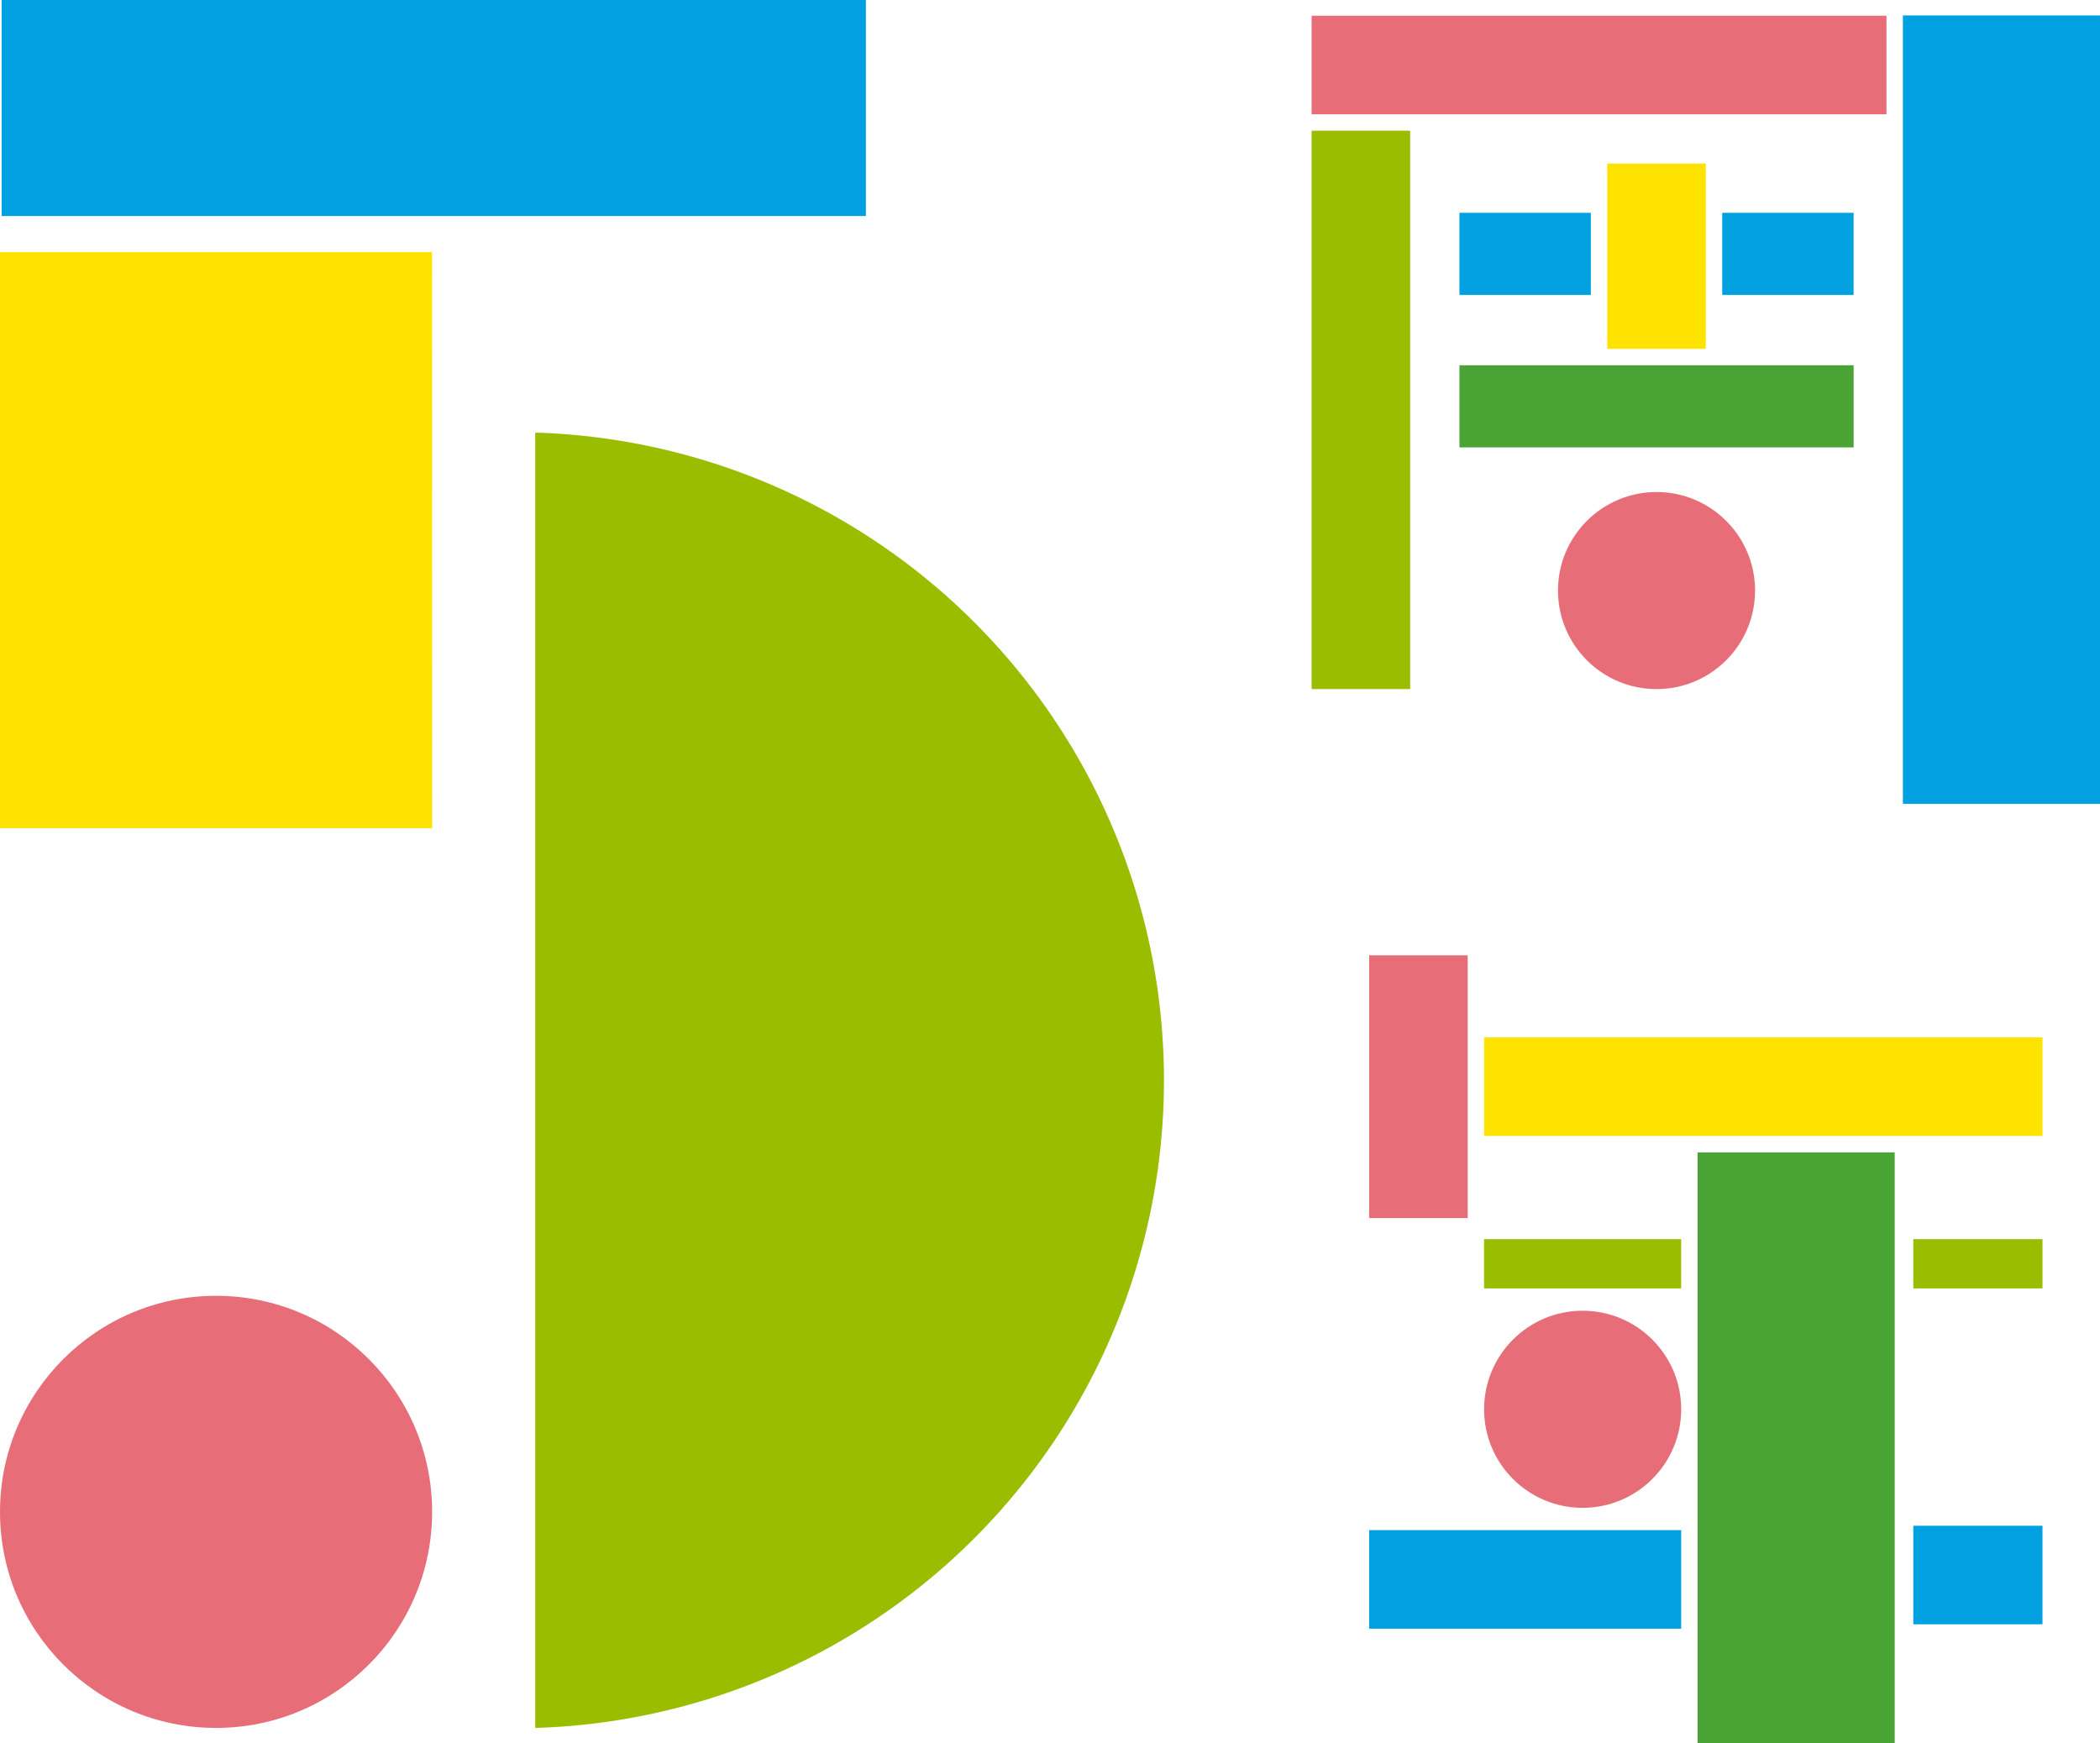
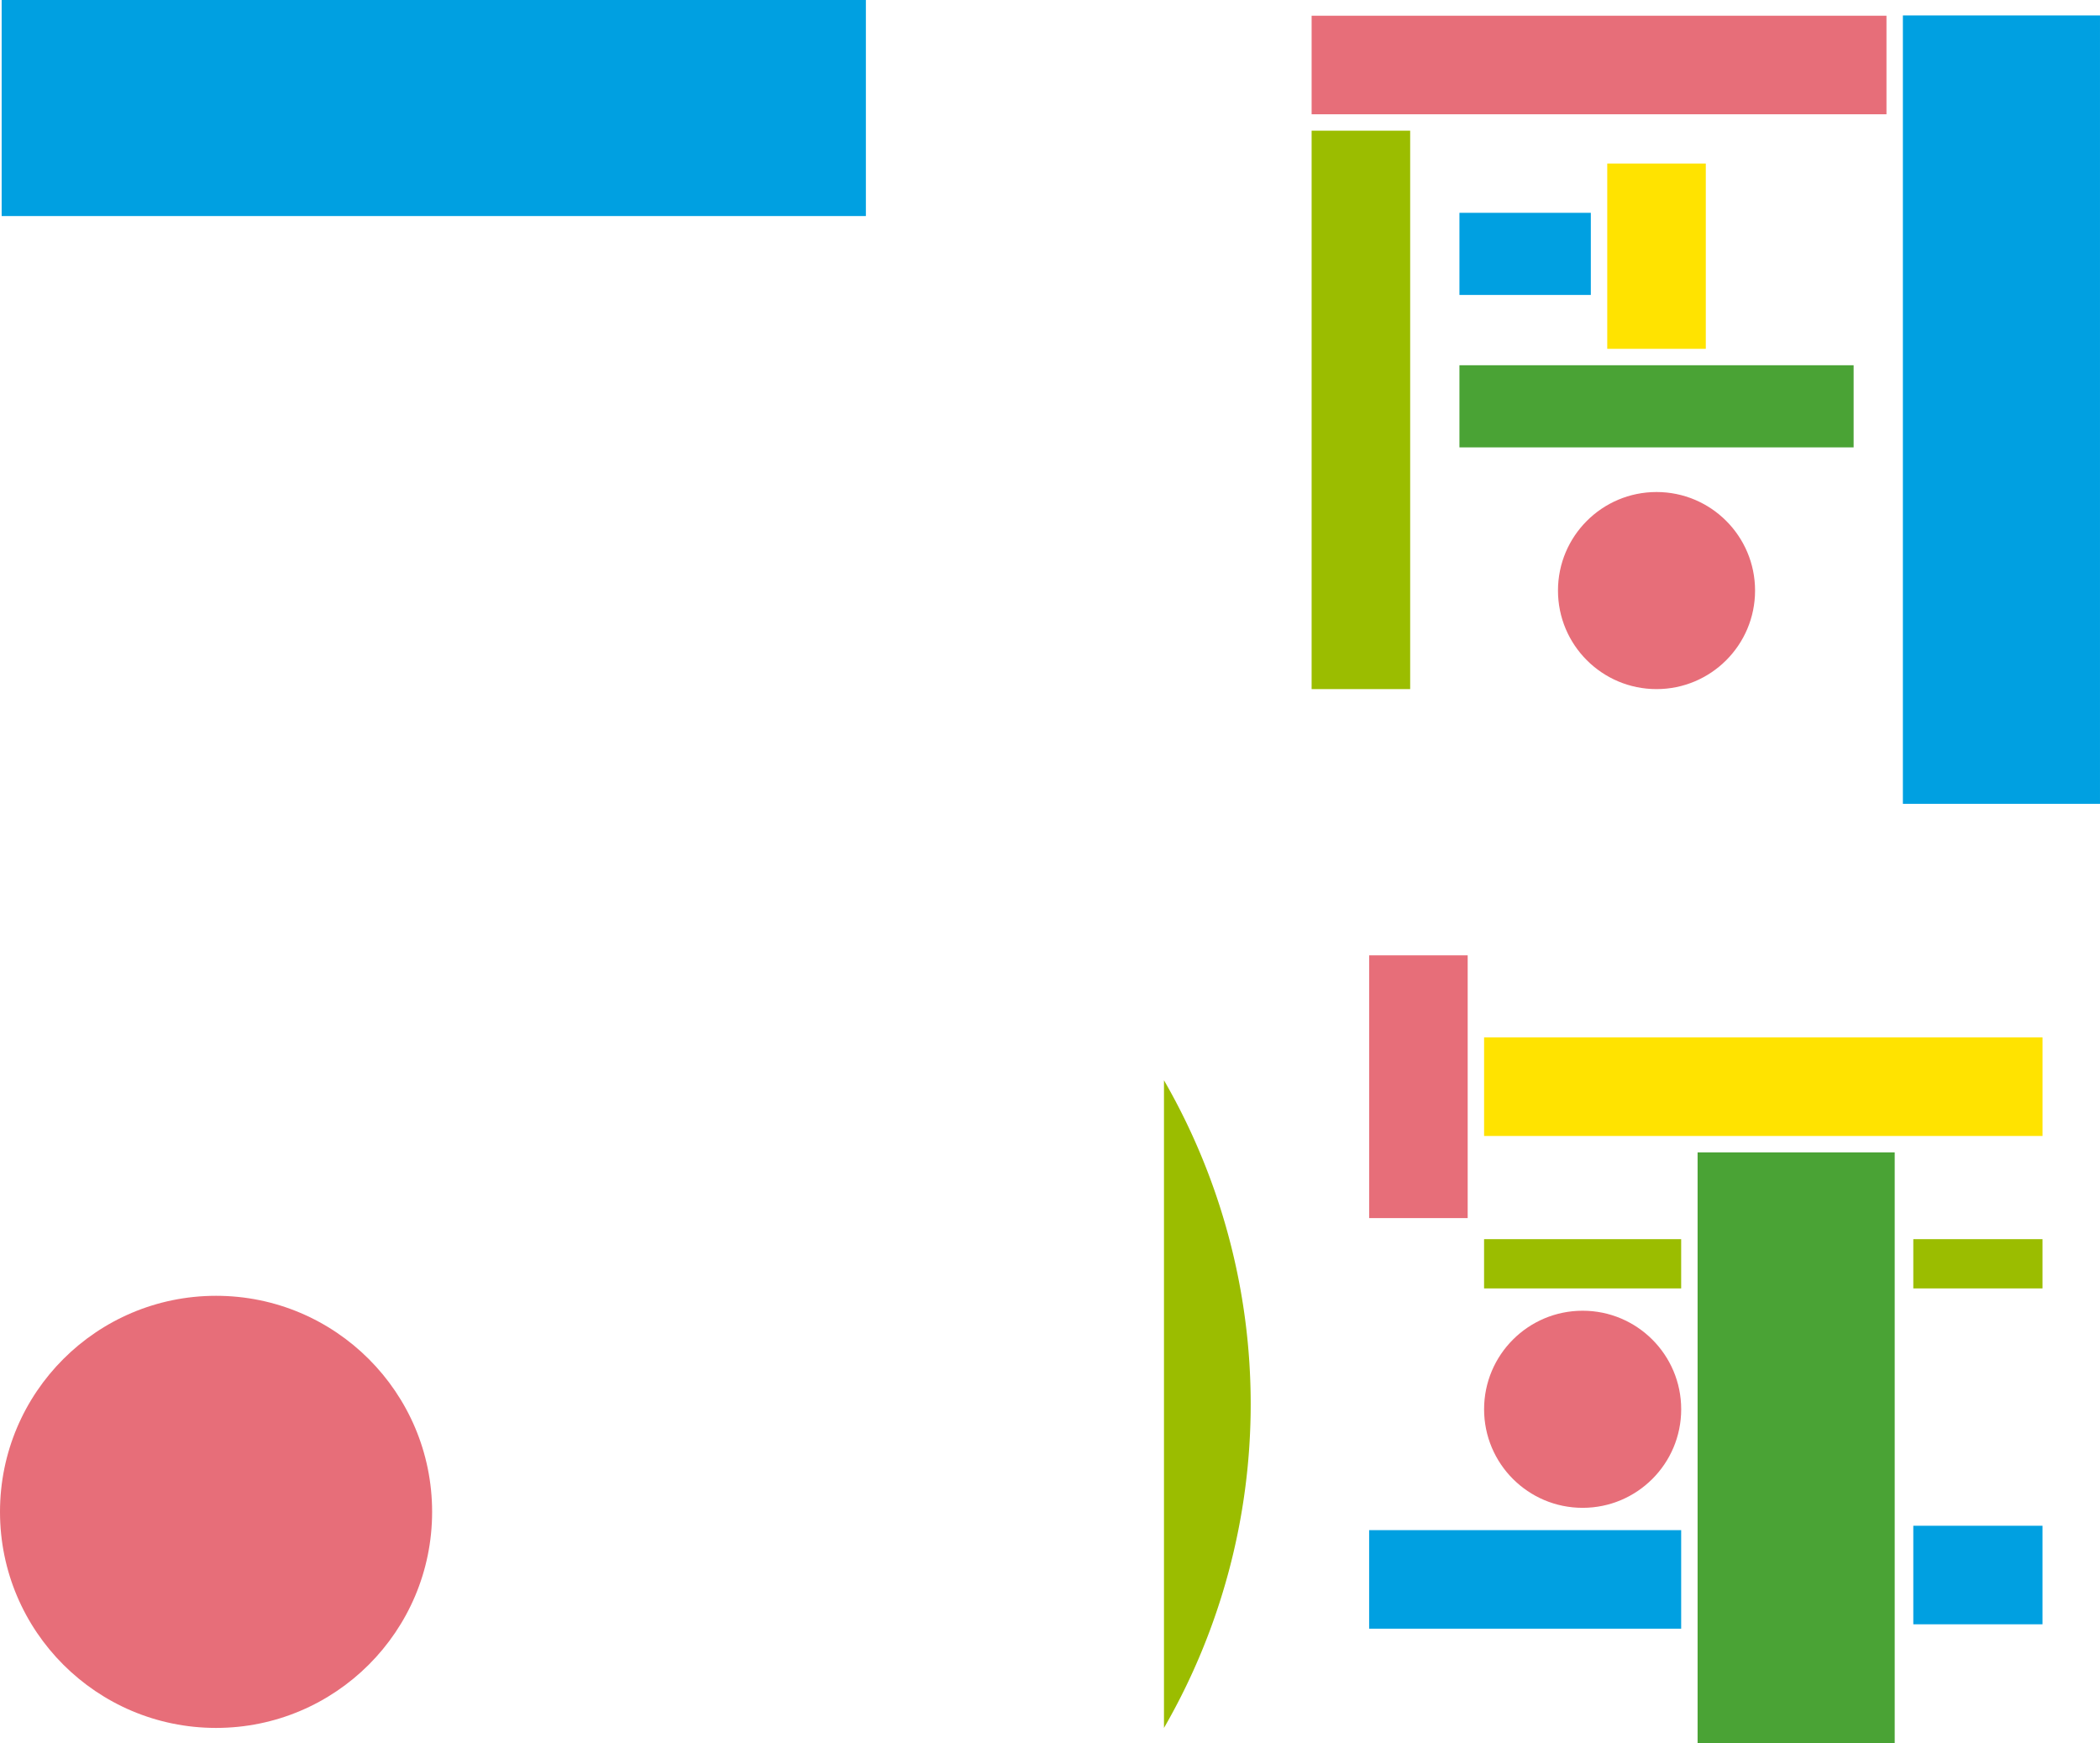
<svg xmlns="http://www.w3.org/2000/svg" id="_5周年" data-name="5周年" width="200" height="166.037" viewBox="0 0 200 166.037">
  <g id="グループ_4616" data-name="グループ 4616">
    <g id="グループ_4614" data-name="グループ 4614" transform="translate(0 24.008)">
-       <path id="パス_4094" data-name="パス 4094" d="M283.927,251.12l-.009-54.872H242.77V251.12Z" transform="translate(-242.77 -196.248)" fill="#ffe300" />
-     </g>
+       </g>
    <rect id="長方形_3108" data-name="長方形 3108" width="82.307" height="20.576" transform="translate(82.465 20.576) rotate(-180)" fill="#00a0e1" />
    <ellipse id="楕円形_740" data-name="楕円形 740" cx="20.577" cy="20.577" rx="20.577" ry="20.577" transform="translate(0 123.41)" fill="#e76e79" />
    <g id="グループ_4615" data-name="グループ 4615" transform="translate(50.972 41.201)">
-       <path id="パス_4095" data-name="パス 4095" d="M330.62,267.364a61.717,61.717,0,0,0-59.883-61.682V329.047A61.717,61.717,0,0,0,330.62,267.364Z" transform="translate(-270.737 -205.682)" fill="#9bbd00" />
+       <path id="パス_4095" data-name="パス 4095" d="M330.62,267.364V329.047A61.717,61.717,0,0,0,330.62,267.364Z" transform="translate(-270.737 -205.682)" fill="#9bbd00" />
    </g>
  </g>
  <g id="グループ_4617" data-name="グループ 4617" transform="translate(124.916 1.472)">
    <rect id="長方形_3109" data-name="長方形 3109" width="75.083" height="18.772" transform="translate(56.311 75.083) rotate(-90)" fill="#00a0e1" />
    <rect id="長方形_3110" data-name="長方形 3110" width="54.748" height="9.385" transform="translate(54.748 9.411) rotate(180)" fill="#e76e79" />
    <rect id="長方形_3111" data-name="長方形 3111" width="53.183" height="9.386" transform="translate(0 64.157) rotate(-90)" fill="#9bbd00" />
    <rect id="長方形_3112" data-name="長方形 3112" width="12.513" height="7.822" transform="translate(14.078 18.796)" fill="#00a0e1" />
-     <rect id="長方形_3113" data-name="長方形 3113" width="12.513" height="7.822" transform="translate(39.105 18.796)" fill="#00a0e1" />
    <ellipse id="楕円形_741" data-name="楕円形 741" cx="9.385" cy="9.385" rx="9.385" ry="9.385" transform="translate(23.463 45.387)" fill="#e76e79" />
    <rect id="長方形_3114" data-name="長方形 3114" width="17.647" height="9.385" transform="translate(37.541 14.103) rotate(90)" fill="#ffe300" />
    <rect id="長方形_3115" data-name="長方形 3115" width="37.541" height="7.822" transform="translate(14.078 33.314)" fill="#4aa335" />
  </g>
  <g id="グループ_4620" data-name="グループ 4620" transform="translate(130.392 90.981)">
    <g id="グループ_4618" data-name="グループ 4618" transform="translate(0)">
      <path id="パス_4096" data-name="パス 4096" d="M323.7,258.023l0-25.027h-9.384v25.027Z" transform="translate(-314.313 -232.995)" fill="#e76e79" />
    </g>
    <rect id="長方形_3116" data-name="長方形 3116" width="56.286" height="18.772" transform="translate(31.284 75.056) rotate(-90)" fill="#4aa335" />
    <rect id="長方形_3117" data-name="長方形 3117" width="53.183" height="9.386" transform="translate(10.95 7.821)" fill="#ffe300" />
    <ellipse id="楕円形_742" data-name="楕円形 742" cx="9.386" cy="9.386" rx="9.386" ry="9.386" transform="translate(10.95 33.85)" fill="#e76e79" />
    <rect id="長方形_3118" data-name="長方形 3118" width="12.304" height="9.385" transform="translate(64.131 63.714) rotate(180)" fill="#00a0e1" />
    <g id="グループ_4619" data-name="グループ 4619" transform="translate(10.948 27.034)">
      <rect id="長方形_3119" data-name="長方形 3119" width="12.304" height="4.691" transform="translate(40.879)" fill="#9bbd00" />
      <rect id="長方形_3120" data-name="長方形 3120" width="18.771" height="4.691" fill="#9bbd00" />
    </g>
    <rect id="長方形_3121" data-name="長方形 3121" width="29.717" height="9.385" transform="translate(29.719 64.132) rotate(180)" fill="#00a0e1" />
  </g>
</svg>